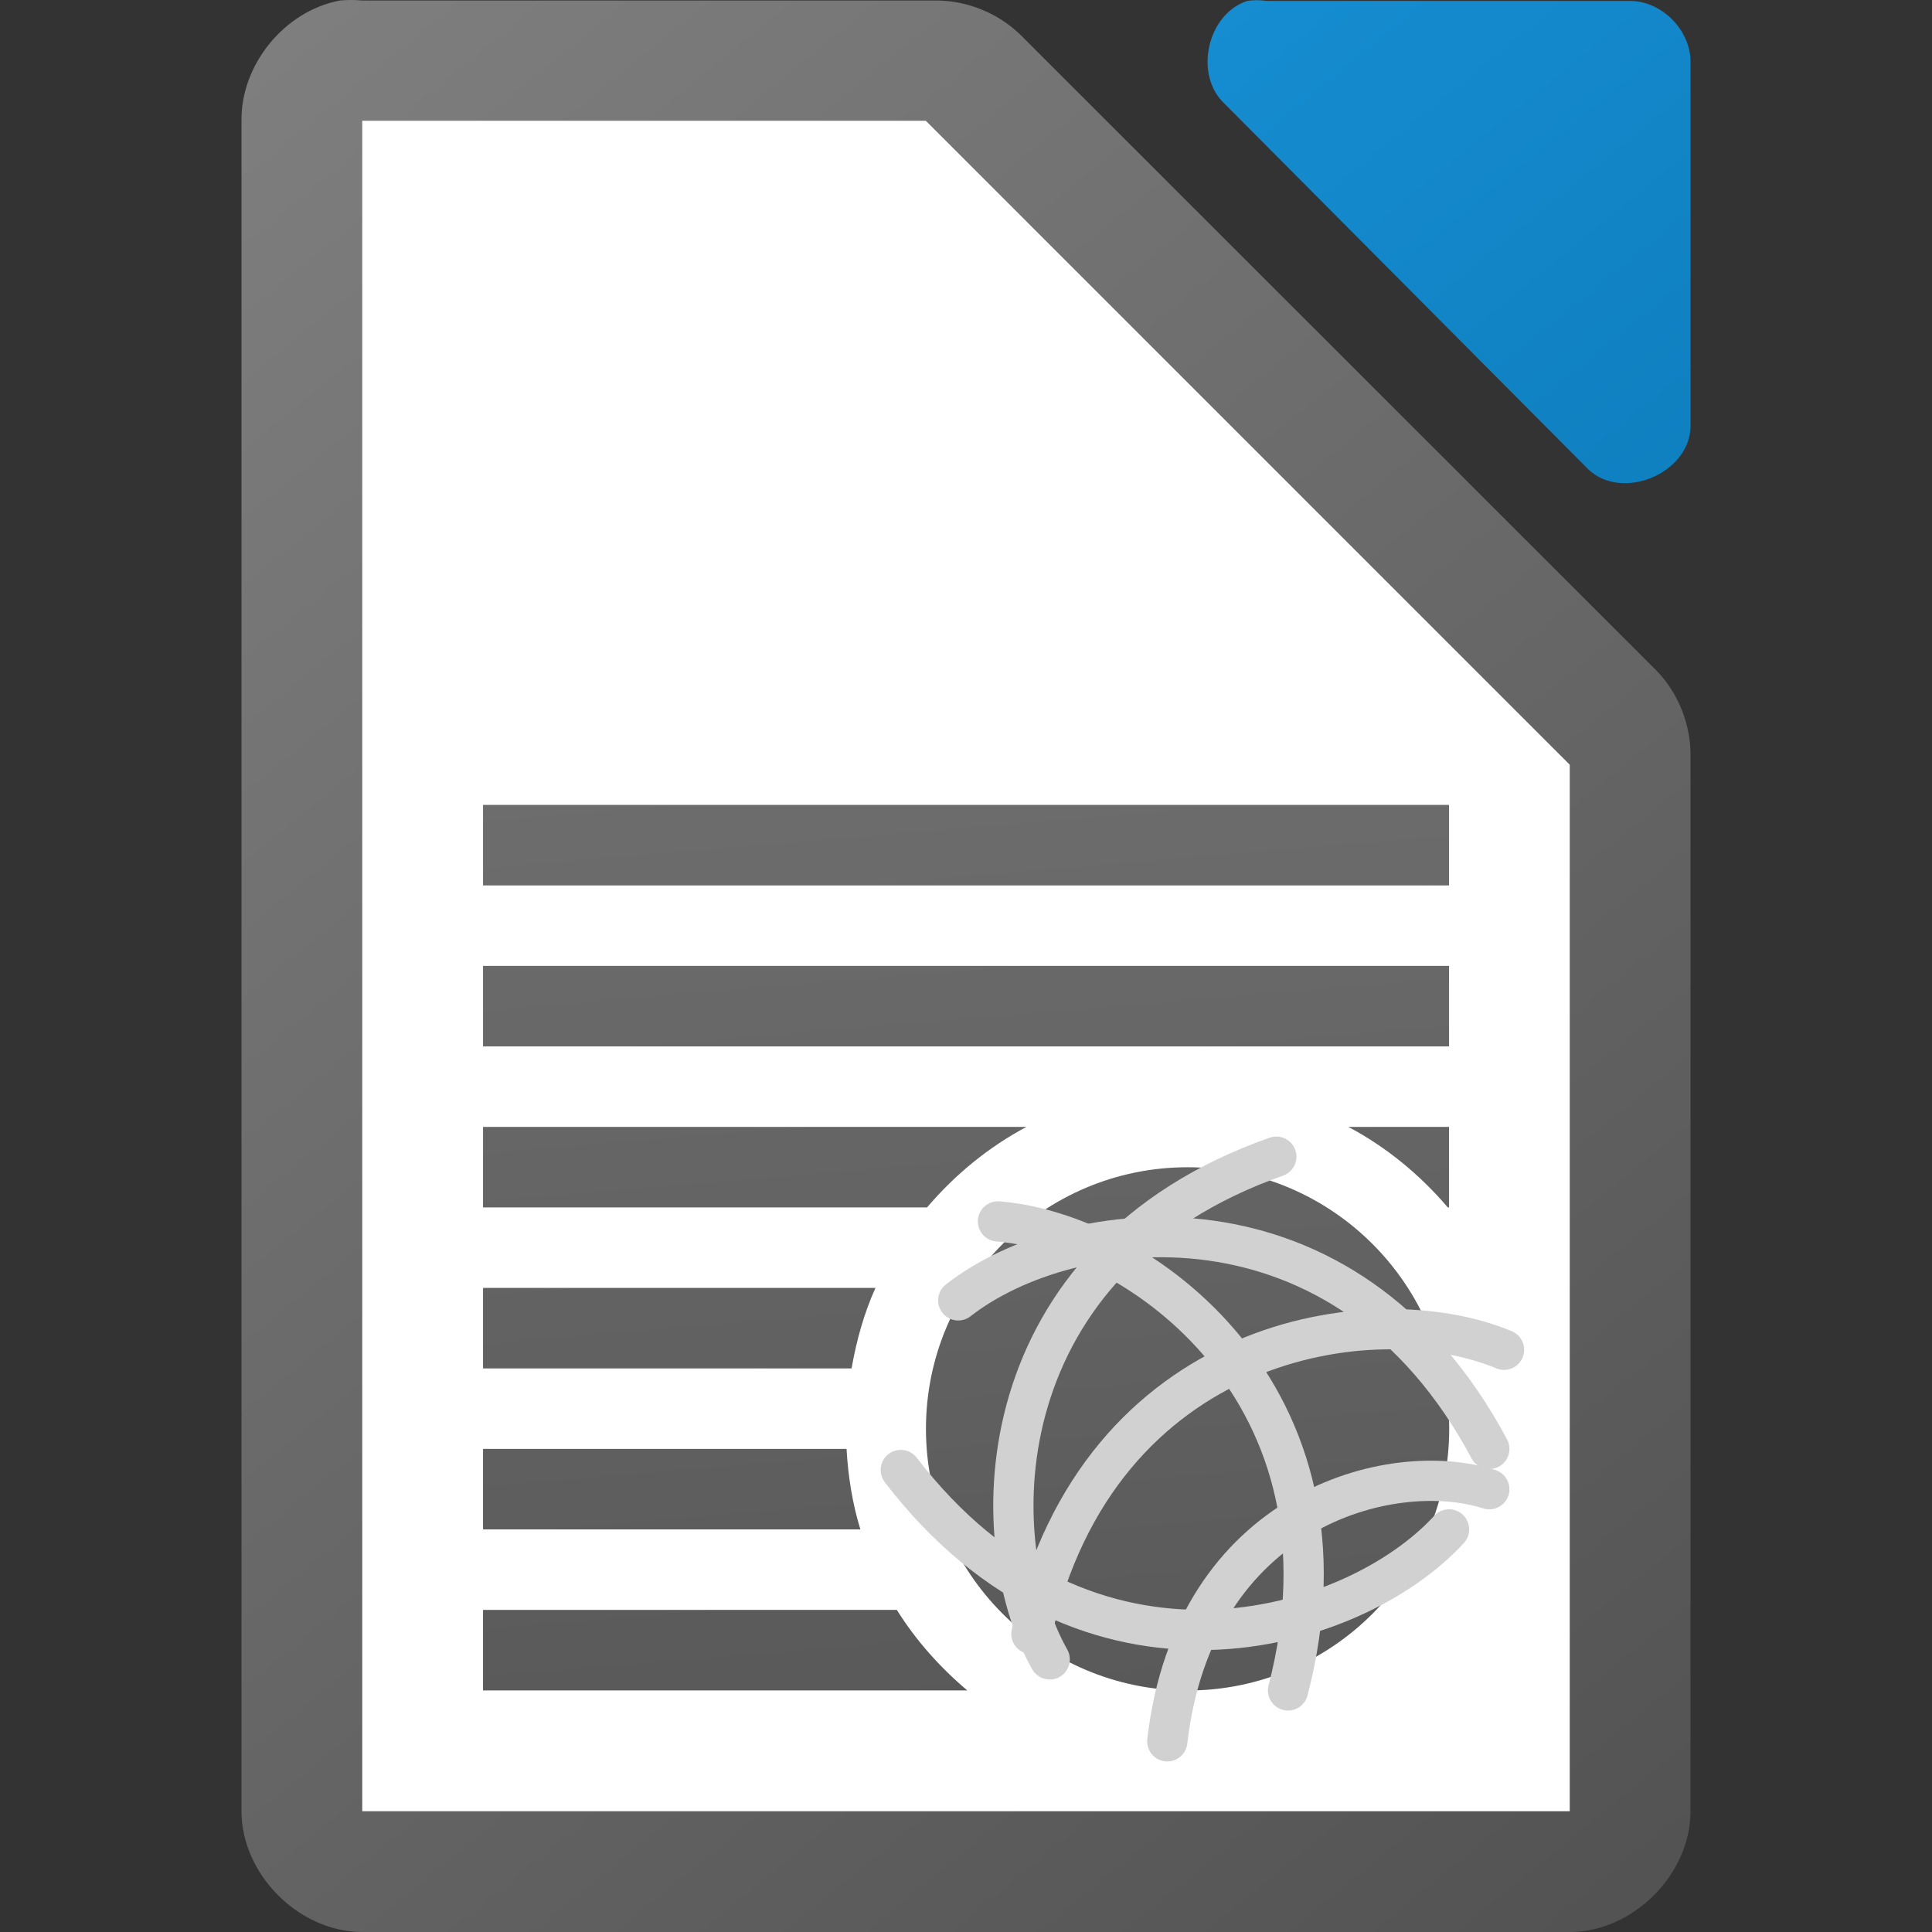
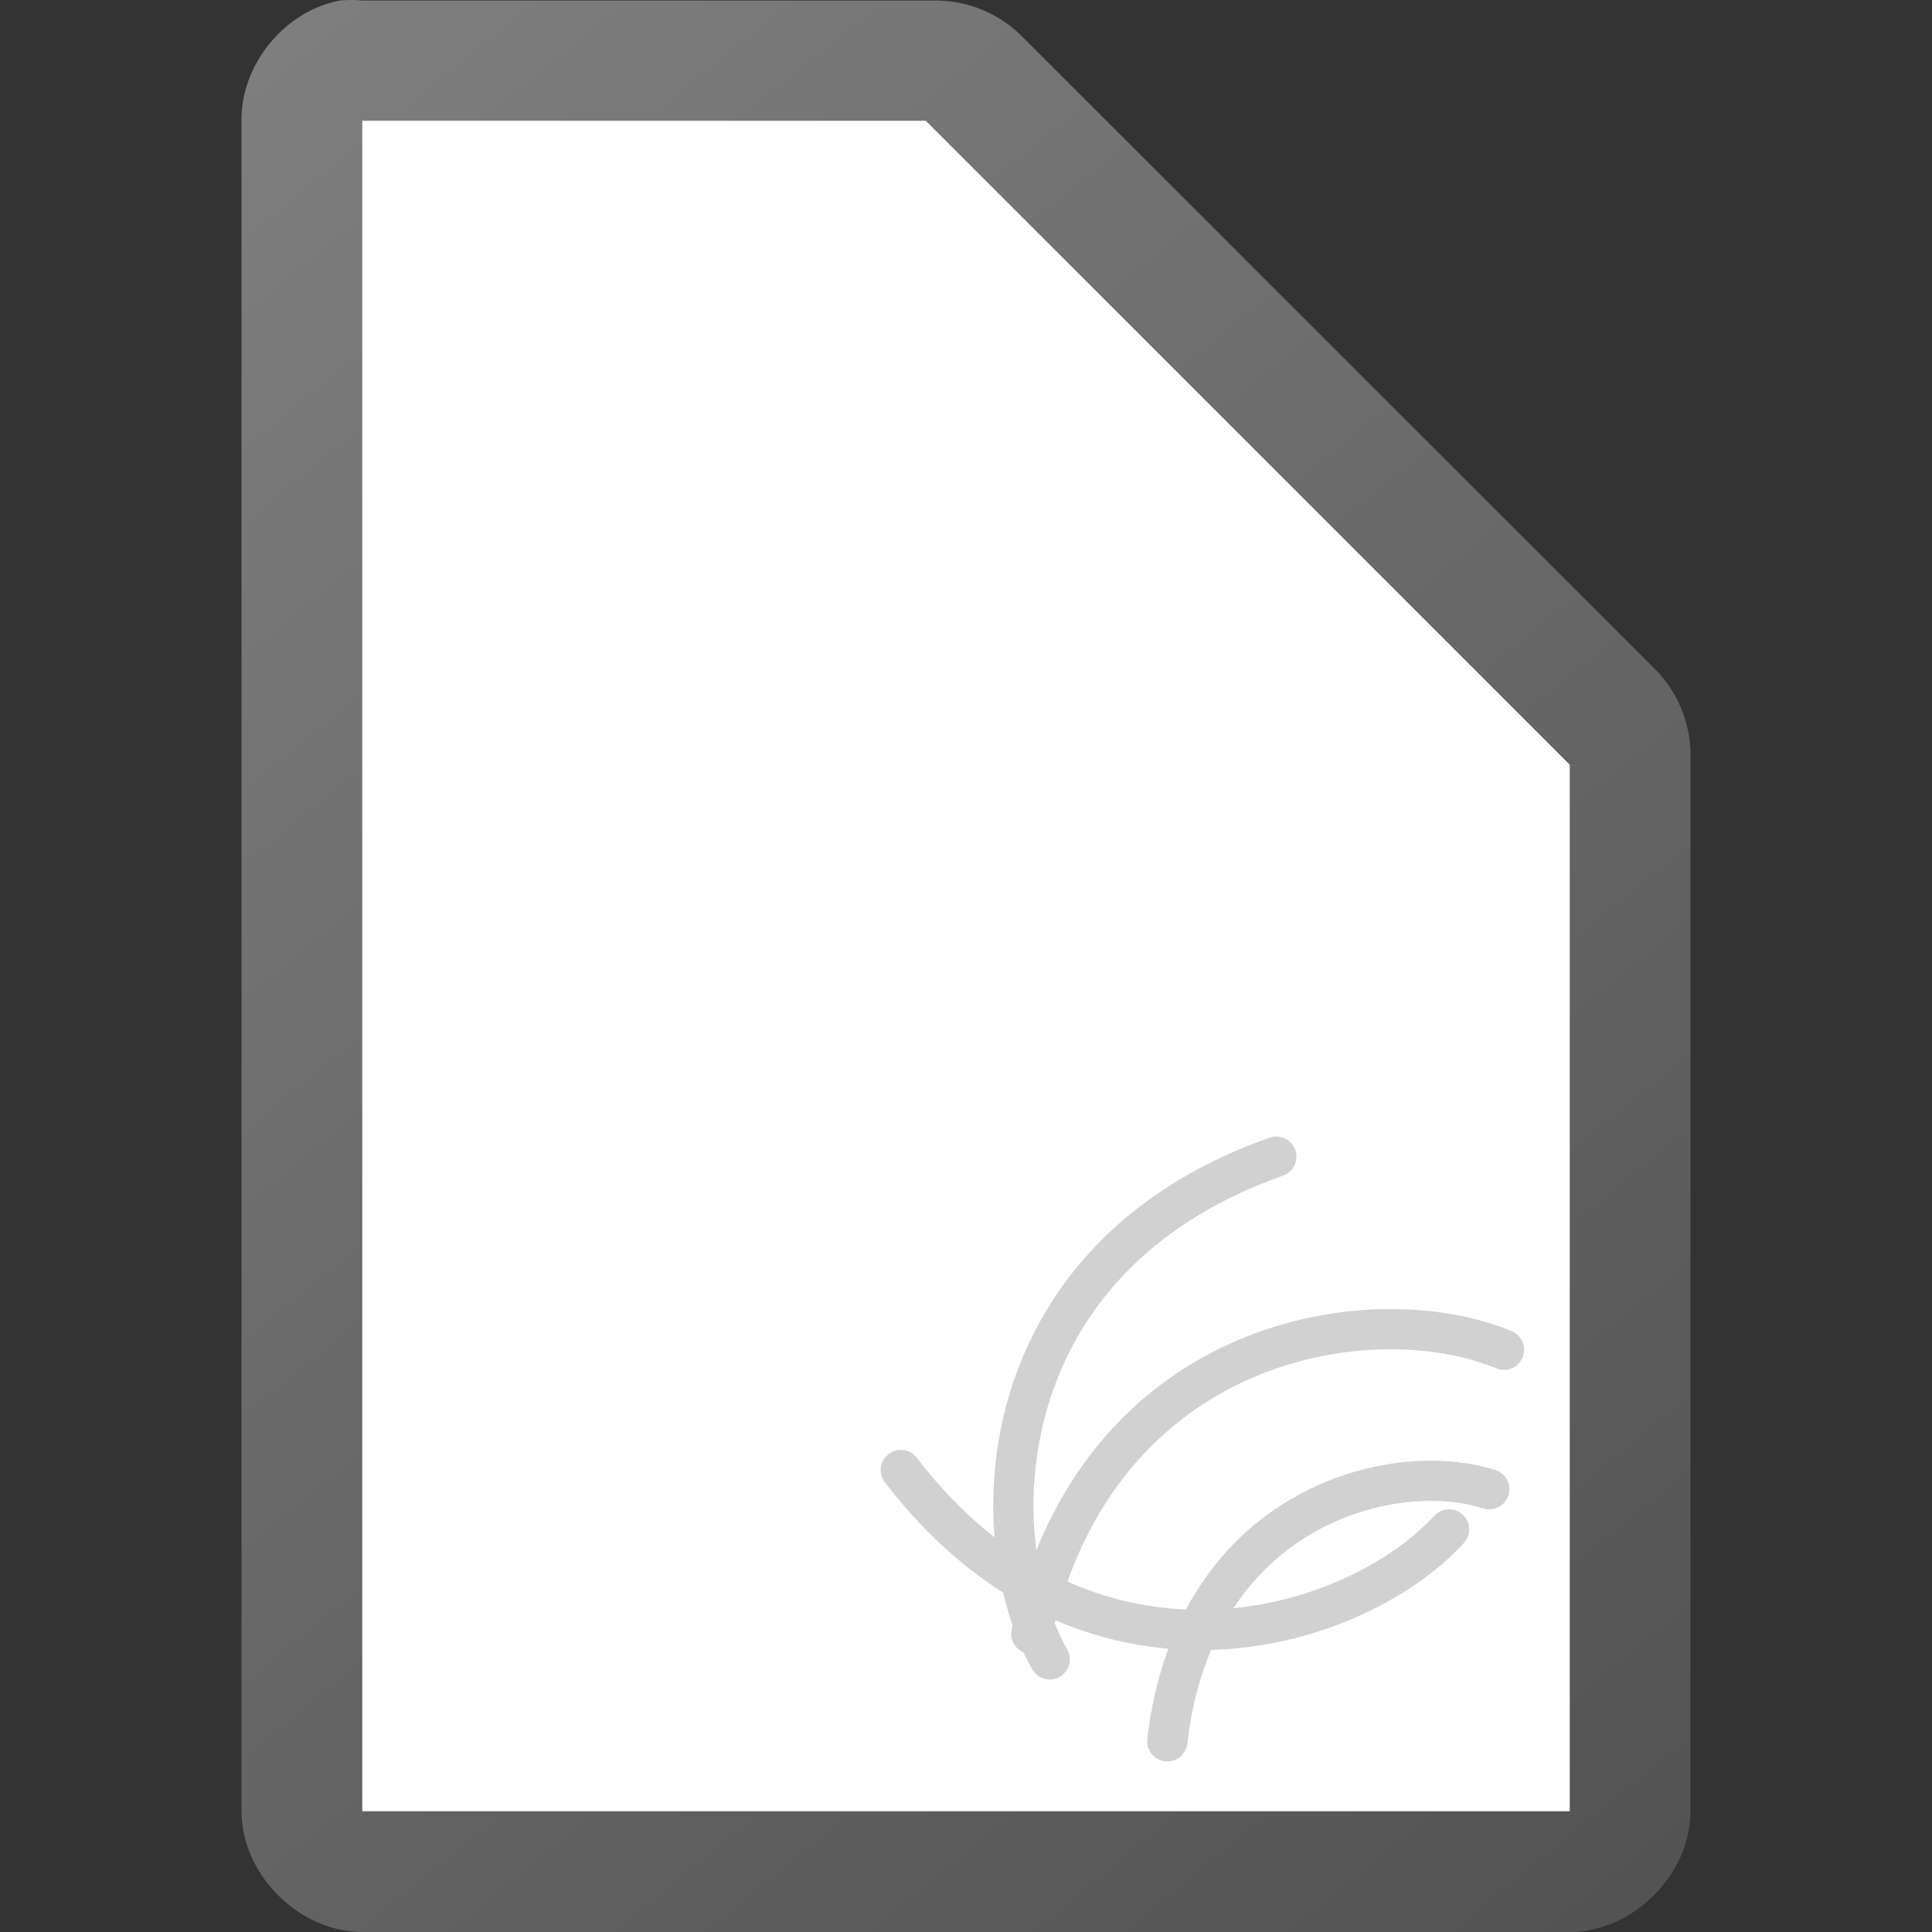
<svg xmlns="http://www.w3.org/2000/svg" xmlns:xlink="http://www.w3.org/1999/xlink" height="48" width="48">
  <rect width="100%" height="100%" fill="#333333" stroke="none" />
  <linearGradient id="a" gradientTransform="matrix(3 0 0 1 -633 844.636)" gradientUnits="userSpaceOnUse" x1="225" x2="213.057" xlink:href="#b" y1="-796.636" y2="-844.404" />
  <linearGradient id="b" gradientTransform="translate(0 20)" gradientUnits="userSpaceOnUse" x1="129" x2="103" y1="56" y2="24">
    <stop offset="0" stop-color="#535353" />
    <stop offset="1" stop-color="#7e7e7e" />
  </linearGradient>
  <linearGradient id="c" gradientTransform="matrix(3 0 0 2.999 -328.988 -2928.29)" gradientUnits="userSpaceOnUse" x1="123.667" x2="111.667" y1="991.705" y2="977.034">
    <stop offset="0" stop-color="#0369a3" />
    <stop offset="1" stop-color="#1c99e0" />
  </linearGradient>
  <linearGradient id="d" gradientTransform="matrix(3 0 0 2.999 -328.988 -2928.29)" gradientUnits="userSpaceOnUse" x1="123.667" x2="111.667" xlink:href="#b" y1="991.705" y2="977.034" />
  <path d="m8.438.014c-1.375.262-2.462 1.599-2.438 2.998v41.988c0 1.57 1.429 3 3 3h30c1.571-0 3-1.43 3-3v-26.182c.018-.792-.293-1.587-.844-2.156l-15.812-15.805c-.569-.551-1.364-.862-2.156-.844h-14.187c-.187-.018-.376-.018-.562 0z" fill="url(#d)" />
  <path d="m9 3v42h30v-26l-16-16z" fill="#fff" />
-   <path d="m30.989.023c-.998.32-1.334 1.84-.564 2.555l9.035 9.082c.835.796 2.497.115 2.541-1.041v-9.082c-0-.793-.717-1.514-1.506-1.514h-9.035c-.156-.024-.315-.024-.471 0z" fill="url(#c)" />
-   <path d="m12.001 19.998v2h24v-2zm0 4v2h24v-2zm0 4v2h11.031c.692-.812 1.52-1.494 2.469-2zm21.5 0c .949.506 1.777 1.188 2.469 2 0 .005.027-.005.031 0v-2h-2.5zm-3.996 1.002c-3.584 0-6.5 2.916-6.5 6.5 0 3.584 2.916 6.5 6.5 6.5 3.584 0 6.5-2.916 6.5-6.5 0-3.584-2.916-6.5-6.5-6.5zm-17.504 2.998v2h9.156c.124-.7.309-1.371.594-2zm0 4v2h9.375c-.196-.637-.304-1.308-.344-2zm0 4v2h12.031c-.678-.572-1.278-1.244-1.75-2z" fill="url(#a)" />
  <g fill="none" stroke="#d1d1d1" stroke-linecap="round">
    <path d="m31.71 28.737c-7.183 2.53-7.349 9.445-5.63 12.49" stroke-width="1" />
-     <path d="m37.001 35.998c-3.58-6.721-10.441-5.848-13.194-3.691" />
    <path d="m25.625 40.594c1.668-7.43 8.516-8.407 11.742-7.059" />
    <path d="m29.001 43.263c.668-5.78 5.563-7.045 8-6.264" />
-     <path d="m32.001 41.998c1.919-7.369-3.721-11.374-7.207-11.652" />
    <path d="m22.38 36.522c4.634 6.043 11.259 4.055 13.621 1.476" />
  </g>
</svg>